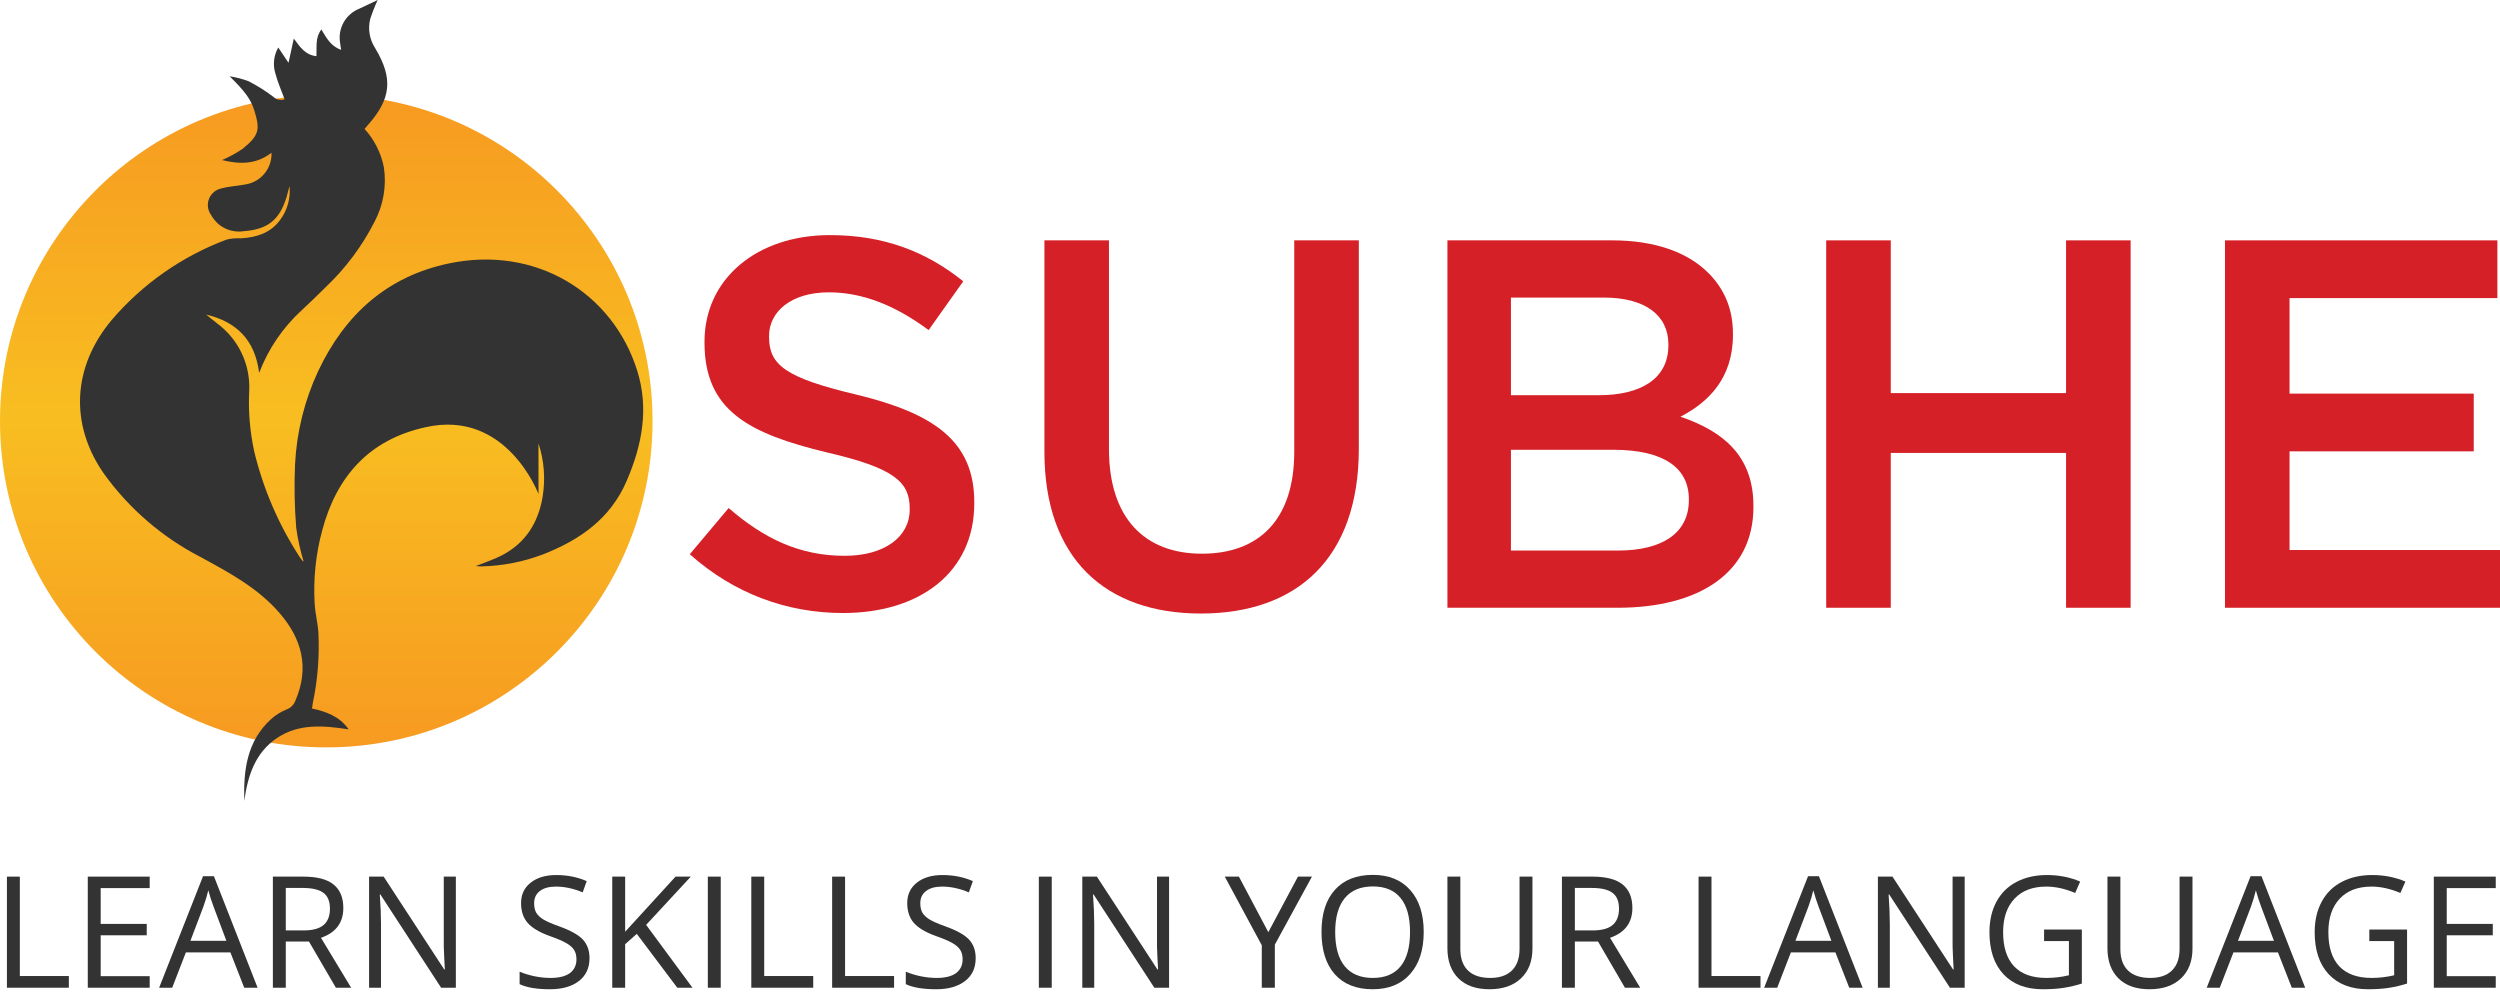
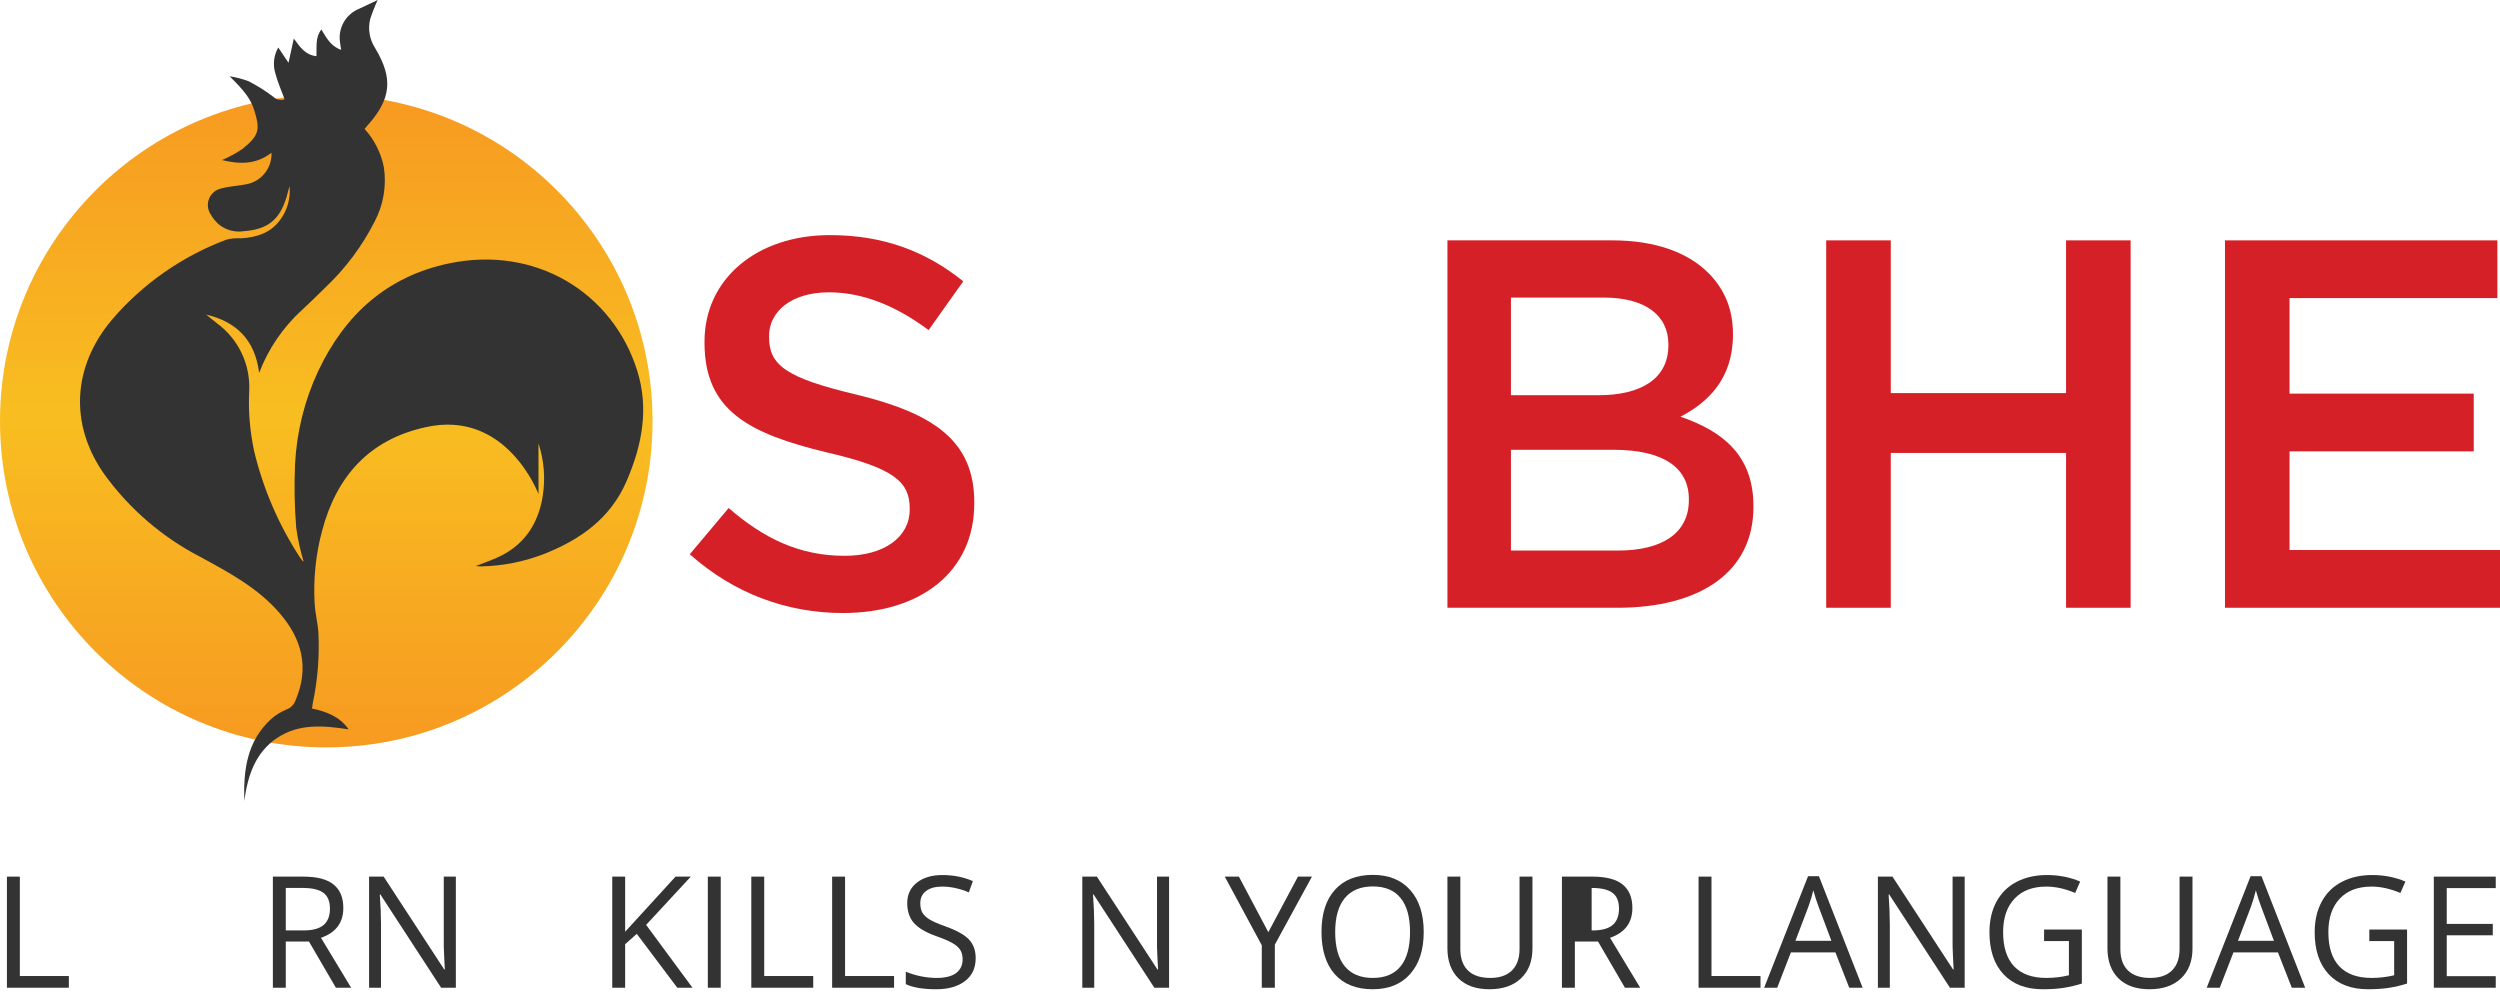
<svg xmlns="http://www.w3.org/2000/svg" width="146" height="58" viewBox="0 0 146 58" fill="none">
  <path d="M19.055 43.647C29.578 43.647 38.109 35.116 38.109 24.592C38.109 14.069 29.578 5.538 19.055 5.538C8.531 5.538 0 14.069 0 24.592C0 35.116 8.531 43.647 19.055 43.647Z" fill="url(#paint0_linear)" />
  <path d="M24.837 24.953C21.569 25.672 19.658 27.811 18.815 30.981C18.44 32.371 18.292 33.813 18.376 35.251C18.408 35.828 18.558 36.377 18.595 36.943C18.663 38.321 18.553 39.703 18.269 41.054C18.252 41.146 18.24 41.241 18.22 41.374C19.034 41.559 19.811 41.813 20.362 42.595C18.87 42.364 17.446 42.249 16.173 43.103C14.9 43.958 14.461 45.321 14.268 46.773C14.21 44.989 14.415 43.285 15.835 41.992C16.101 41.755 16.406 41.566 16.736 41.432C16.856 41.387 16.964 41.317 17.054 41.226C17.143 41.136 17.212 41.026 17.256 40.907C18.079 38.992 17.634 37.309 16.32 35.794C15.047 34.324 13.37 33.435 11.701 32.523C9.468 31.37 7.539 29.706 6.071 27.666C4.051 24.779 4.232 21.416 6.528 18.682C8.33 16.576 10.638 14.962 13.234 13.991C13.509 13.925 13.792 13.901 14.074 13.918C14.975 13.864 15.789 13.615 16.352 12.856C16.781 12.285 16.98 11.574 16.909 10.864C16.846 11.089 16.794 11.317 16.725 11.54C16.312 12.859 15.625 13.393 14.248 13.5C13.989 13.541 13.725 13.527 13.472 13.46C13.22 13.392 12.984 13.272 12.781 13.107C12.593 12.942 12.434 12.747 12.31 12.53C12.219 12.396 12.161 12.241 12.144 12.079C12.126 11.917 12.149 11.754 12.21 11.603C12.27 11.452 12.368 11.319 12.492 11.214C12.617 11.11 12.766 11.038 12.925 11.005C13.367 10.881 13.838 10.864 14.291 10.777C14.737 10.719 15.144 10.495 15.434 10.151C15.723 9.807 15.874 9.367 15.856 8.918C14.955 9.623 13.967 9.594 12.969 9.348C13.382 9.17 13.778 8.954 14.152 8.704C15.183 7.879 15.18 7.524 14.854 6.455C14.637 5.751 14.242 5.278 13.41 4.455C13.788 4.513 14.158 4.609 14.516 4.743C15.024 5.002 15.507 5.306 15.96 5.653C16.046 5.736 16.153 5.793 16.27 5.818C16.386 5.844 16.508 5.837 16.621 5.797C16.439 5.298 16.219 4.813 16.087 4.307C16.006 4.055 15.978 3.788 16.007 3.524C16.035 3.26 16.118 3.004 16.251 2.774L16.849 3.667C16.959 3.158 17.048 2.754 17.158 2.252C17.536 2.772 17.842 3.216 18.48 3.28C18.509 2.751 18.396 2.203 18.769 1.721C19.057 2.203 19.314 2.702 19.923 2.91C19.898 2.743 19.872 2.621 19.857 2.474C19.794 2.07 19.87 1.657 20.072 1.301C20.274 0.945 20.59 0.668 20.969 0.514C21.35 0.329 21.736 0.153 22.057 0C21.889 0.36 21.744 0.731 21.621 1.109C21.55 1.392 21.538 1.687 21.585 1.976C21.632 2.264 21.738 2.54 21.895 2.786L21.93 2.847C22.958 4.579 22.845 5.757 21.506 7.278L21.289 7.527C21.861 8.157 22.251 8.93 22.418 9.764C22.582 10.853 22.393 11.966 21.878 12.94C21.149 14.374 20.18 15.673 19.011 16.779C18.558 17.236 18.09 17.674 17.622 18.116C16.518 19.125 15.666 20.379 15.134 21.777C14.891 19.837 13.797 18.789 12.039 18.37C12.253 18.541 12.463 18.72 12.68 18.887C13.286 19.334 13.774 19.922 14.101 20.6C14.428 21.278 14.585 22.026 14.556 22.779C14.493 23.98 14.591 25.183 14.845 26.359C15.371 28.545 16.265 30.625 17.49 32.511C17.542 32.589 17.596 32.667 17.657 32.742C17.679 32.763 17.705 32.781 17.732 32.794C17.537 32.151 17.392 31.493 17.299 30.828C17.2 29.598 17.176 28.363 17.23 27.13C17.323 25.238 17.782 23.383 18.584 21.667C20.137 18.379 22.6 16.144 26.211 15.385C31.278 14.32 35.782 17.08 37.214 21.65C37.904 23.856 37.503 25.98 36.605 28.068C35.658 30.288 33.865 31.532 31.723 32.372C30.577 32.808 29.366 33.046 28.14 33.077C28.027 33.077 27.915 33.077 27.782 33.059C28.313 32.846 28.833 32.681 29.309 32.433C30.698 31.711 31.443 30.516 31.691 28.997C31.86 27.96 31.777 26.898 31.448 25.9V28.853C31.448 28.853 29.586 23.87 24.837 24.953Z" fill="#333333" />
  <path d="M49.235 35.8C53.74 35.8 56.898 33.409 56.898 29.393V29.332C56.898 25.777 54.568 24.152 50.032 23.049C45.894 22.068 44.913 21.332 44.913 19.677V19.616C44.913 18.206 46.2 17.072 48.407 17.072C50.369 17.072 52.3 17.838 54.231 19.278L56.254 16.428C54.078 14.681 51.595 13.73 48.468 13.73C44.208 13.73 41.143 16.275 41.143 19.953V20.014C41.143 23.968 43.717 25.317 48.285 26.42C52.269 27.34 53.127 28.167 53.127 29.7V29.761C53.127 31.355 51.656 32.459 49.327 32.459C46.691 32.459 44.606 31.447 42.553 29.669L40.284 32.367C42.859 34.666 45.955 35.8 49.235 35.8Z" fill="#D62027" />
-   <path d="M70.128 35.83C75.738 35.83 79.355 32.612 79.355 26.206V14.037H75.584V26.39C75.584 30.344 73.531 32.336 70.19 32.336C66.818 32.336 64.764 30.221 64.764 26.236V14.037H60.994V26.39C60.994 32.612 64.55 35.83 70.128 35.83Z" fill="#D62027" />
  <path d="M84.53 35.493H94.461C99.243 35.493 102.4 33.44 102.4 29.608V29.547C102.4 26.635 100.652 25.194 98.139 24.336C99.733 23.508 101.204 22.129 101.204 19.554V19.493C101.204 18.052 100.714 16.888 99.764 15.937C98.537 14.711 96.606 14.037 94.154 14.037H84.53V35.493ZM97.434 20.167C97.434 22.129 95.809 23.079 93.388 23.079H88.239V17.378H93.664C96.085 17.378 97.434 18.42 97.434 20.106V20.167ZM98.629 29.148V29.21C98.629 31.141 97.066 32.152 94.492 32.152H88.239V26.267H94.216C97.189 26.267 98.629 27.34 98.629 29.148Z" fill="#D62027" />
  <path d="M106.65 35.493H110.421V26.451H120.658V35.493H124.428V14.037H120.658V22.957H110.421V14.037H106.65V35.493Z" fill="#D62027" />
  <path d="M129.939 35.493H146V32.121H133.709V26.359H144.467V22.987H133.709V17.409H145.847V14.037H129.939V35.493Z" fill="#D62027" />
  <path d="M0.404 57.683V51.195H1.158V57H4.021V57.683H0.404Z" fill="#333333" />
-   <path d="M8.742 57.683H5.126V51.195H8.742V51.865H5.88V53.956H8.569V54.621H5.88V57.009H8.742V57.683Z" fill="#333333" />
-   <path d="M14.263 57.683L13.455 55.62H10.855L10.056 57.683H9.293L11.858 51.169H12.492L15.044 57.683H14.263ZM13.22 54.941L12.466 52.931C12.368 52.676 12.268 52.364 12.164 51.994C12.099 52.278 12.006 52.59 11.884 52.931L11.121 54.941H13.22Z" fill="#333333" />
  <path d="M16.69 54.985V57.683H15.936V51.195H17.715C18.511 51.195 19.099 51.348 19.477 51.652C19.859 51.957 20.05 52.416 20.05 53.028C20.05 53.886 19.615 54.466 18.745 54.768L20.507 57.683H19.615L18.044 54.985H16.69ZM16.69 54.337H17.724C18.257 54.337 18.647 54.232 18.896 54.022C19.144 53.809 19.269 53.491 19.269 53.068C19.269 52.639 19.142 52.33 18.887 52.141C18.636 51.951 18.23 51.856 17.671 51.856H16.69V54.337Z" fill="#333333" />
  <path d="M26.622 57.683H25.761L22.215 52.238H22.18C22.227 52.877 22.251 53.463 22.251 53.995V57.683H21.554V51.195H22.406L25.943 56.618H25.979C25.973 56.538 25.959 56.282 25.939 55.85C25.918 55.416 25.91 55.105 25.916 54.919V51.195H26.622V57.683Z" fill="#333333" />
-   <path d="M34.428 55.957C34.428 56.528 34.221 56.973 33.807 57.293C33.392 57.612 32.83 57.772 32.12 57.772C31.351 57.772 30.759 57.673 30.345 57.475V56.747C30.611 56.859 30.901 56.948 31.215 57.013C31.529 57.078 31.839 57.111 32.147 57.111C32.65 57.111 33.029 57.016 33.283 56.827C33.537 56.635 33.665 56.368 33.665 56.028C33.665 55.803 33.619 55.62 33.527 55.478C33.438 55.333 33.287 55.2 33.074 55.078C32.864 54.957 32.543 54.819 32.111 54.666C31.508 54.45 31.076 54.194 30.816 53.898C30.558 53.602 30.43 53.216 30.43 52.74C30.43 52.24 30.617 51.842 30.993 51.546C31.369 51.25 31.866 51.102 32.484 51.102C33.129 51.102 33.722 51.221 34.264 51.457L34.029 52.114C33.493 51.889 32.972 51.777 32.466 51.777C32.067 51.777 31.755 51.862 31.53 52.034C31.305 52.206 31.193 52.444 31.193 52.748C31.193 52.973 31.234 53.158 31.317 53.303C31.4 53.445 31.539 53.577 31.734 53.698C31.932 53.816 32.234 53.948 32.639 54.093C33.32 54.336 33.787 54.596 34.042 54.874C34.299 55.152 34.428 55.513 34.428 55.957Z" fill="#333333" />
  <path d="M40.441 57.683H39.553L37.188 54.537L36.509 55.14V57.683H35.755V51.195H36.509V54.413L39.451 51.195H40.343L37.734 54.013L40.441 57.683Z" fill="#333333" />
  <path d="M41.337 57.683V51.195H42.092V57.683H41.337Z" fill="#333333" />
  <path d="M43.876 57.683V51.195H44.63V57H47.492V57.683H43.876Z" fill="#333333" />
  <path d="M48.597 57.683V51.195H49.352V57H52.214V57.683H48.597Z" fill="#333333" />
  <path d="M56.98 55.957C56.98 56.528 56.773 56.973 56.359 57.293C55.945 57.612 55.383 57.772 54.673 57.772C53.903 57.772 53.312 57.673 52.898 57.475V56.747C53.164 56.859 53.454 56.948 53.767 57.013C54.081 57.078 54.392 57.111 54.699 57.111C55.202 57.111 55.581 57.016 55.835 56.827C56.09 56.635 56.217 56.368 56.217 56.028C56.217 55.803 56.171 55.62 56.079 55.478C55.991 55.333 55.84 55.2 55.627 55.078C55.417 54.957 55.096 54.819 54.664 54.666C54.06 54.45 53.628 54.194 53.368 53.898C53.111 53.602 52.982 53.216 52.982 52.74C52.982 52.24 53.17 51.842 53.545 51.546C53.921 51.25 54.418 51.102 55.036 51.102C55.681 51.102 56.275 51.221 56.816 51.457L56.581 52.114C56.045 51.889 55.525 51.777 55.019 51.777C54.619 51.777 54.307 51.862 54.082 52.034C53.858 52.206 53.745 52.444 53.745 52.748C53.745 52.973 53.787 53.158 53.869 53.303C53.952 53.445 54.091 53.577 54.287 53.698C54.485 53.816 54.786 53.948 55.192 54.093C55.872 54.336 56.34 54.596 56.594 54.874C56.852 55.152 56.98 55.513 56.98 55.957Z" fill="#333333" />
-   <path d="M60.668 57.683V51.195H61.422V57.683H60.668Z" fill="#333333" />
  <path d="M68.274 57.683H67.413L63.867 52.238H63.832C63.879 52.877 63.903 53.463 63.903 53.995V57.683H63.206V51.195H64.058L67.595 56.618H67.631C67.625 56.538 67.612 56.282 67.591 55.85C67.57 55.416 67.563 55.105 67.569 54.919V51.195H68.274V57.683Z" fill="#333333" />
  <path d="M74.07 54.439L75.8 51.195H76.617L74.451 55.167V57.683H73.688V55.203L71.527 51.195H72.352L74.07 54.439Z" fill="#333333" />
  <path d="M83.145 54.43C83.145 55.469 82.882 56.285 82.355 56.88C81.831 57.475 81.102 57.772 80.167 57.772C79.212 57.772 78.474 57.481 77.953 56.898C77.435 56.312 77.176 55.487 77.176 54.422C77.176 53.365 77.436 52.547 77.957 51.968C78.478 51.385 79.218 51.093 80.176 51.093C81.108 51.093 81.836 51.389 82.359 51.981C82.883 52.572 83.145 53.389 83.145 54.43ZM77.975 54.43C77.975 55.309 78.161 55.976 78.534 56.432C78.91 56.885 79.454 57.111 80.167 57.111C80.886 57.111 81.429 56.885 81.796 56.432C82.163 55.979 82.346 55.312 82.346 54.43C82.346 53.558 82.163 52.896 81.796 52.447C81.432 51.994 80.892 51.768 80.176 51.768C79.457 51.768 78.91 51.996 78.534 52.451C78.161 52.904 77.975 53.564 77.975 54.43Z" fill="#333333" />
  <path d="M89.495 51.195V55.393C89.495 56.133 89.272 56.714 88.825 57.137C88.378 57.56 87.764 57.772 86.984 57.772C86.203 57.772 85.597 57.559 85.168 57.133C84.743 56.707 84.529 56.121 84.529 55.376V51.195H85.284V55.429C85.284 55.97 85.432 56.386 85.728 56.676C86.023 56.966 86.458 57.111 87.032 57.111C87.58 57.111 88.001 56.966 88.297 56.676C88.593 56.383 88.741 55.964 88.741 55.42V51.195H89.495Z" fill="#333333" />
-   <path d="M91.972 54.985V57.683H91.217V51.195H92.997C93.792 51.195 94.38 51.348 94.758 51.652C95.14 51.957 95.331 52.416 95.331 53.028C95.331 53.886 94.896 54.466 94.026 54.768L95.788 57.683H94.896L93.325 54.985H91.972ZM91.972 54.337H93.005C93.538 54.337 93.928 54.232 94.177 54.022C94.425 53.809 94.55 53.491 94.55 53.068C94.55 52.639 94.423 52.33 94.168 52.141C93.917 51.951 93.511 51.856 92.952 51.856H91.972V54.337Z" fill="#333333" />
+   <path d="M91.972 54.985V57.683H91.217V51.195H92.997C93.792 51.195 94.38 51.348 94.758 51.652C95.14 51.957 95.331 52.416 95.331 53.028C95.331 53.886 94.896 54.466 94.026 54.768L95.788 57.683H94.896L93.325 54.985H91.972ZM91.972 54.337H93.005C93.538 54.337 93.928 54.232 94.177 54.022C94.425 53.809 94.55 53.491 94.55 53.068C94.55 52.639 94.423 52.33 94.168 52.141C93.917 51.951 93.511 51.856 92.952 51.856V54.337Z" fill="#333333" />
  <path d="M99.196 57.683V51.195H99.951V57H102.813V57.683H99.196Z" fill="#333333" />
  <path d="M107.996 57.683L107.188 55.62H104.588L103.789 57.683H103.026L105.591 51.169H106.225L108.777 57.683H107.996ZM106.953 54.941L106.199 52.931C106.101 52.676 106.001 52.364 105.897 51.994C105.832 52.278 105.739 52.59 105.617 52.931L104.854 54.941H106.953Z" fill="#333333" />
  <path d="M114.737 57.683H113.876L110.33 52.238H110.295C110.342 52.877 110.366 53.463 110.366 53.995V57.683H109.669V51.195H110.521L114.058 56.618H114.093C114.087 56.538 114.074 56.282 114.053 55.85C114.033 55.416 114.025 55.105 114.031 54.919V51.195H114.737V57.683Z" fill="#333333" />
  <path d="M119.374 54.284H121.58V57.439C121.237 57.549 120.888 57.632 120.532 57.688C120.177 57.744 119.766 57.772 119.299 57.772C118.317 57.772 117.552 57.481 117.005 56.898C116.457 56.312 116.184 55.492 116.184 54.439C116.184 53.765 116.318 53.175 116.587 52.669C116.86 52.16 117.25 51.772 117.759 51.506C118.268 51.237 118.864 51.102 119.547 51.102C120.24 51.102 120.885 51.229 121.482 51.484L121.189 52.149C120.603 51.901 120.04 51.777 119.499 51.777C118.709 51.777 118.092 52.012 117.648 52.482C117.204 52.953 116.982 53.605 116.982 54.439C116.982 55.315 117.195 55.979 117.621 56.432C118.05 56.885 118.679 57.111 119.507 57.111C119.957 57.111 120.396 57.059 120.825 56.956V54.959H119.374V54.284Z" fill="#333333" />
  <path d="M128.041 51.195V55.393C128.041 56.133 127.818 56.714 127.371 57.137C126.924 57.56 126.31 57.772 125.529 57.772C124.748 57.772 124.143 57.559 123.714 57.133C123.288 56.707 123.075 56.121 123.075 55.376V51.195H123.83V55.429C123.83 55.97 123.978 56.386 124.273 56.676C124.569 56.966 125.004 57.111 125.578 57.111C126.125 57.111 126.547 56.966 126.843 56.676C127.139 56.383 127.287 55.964 127.287 55.42V51.195H128.041Z" fill="#333333" />
  <path d="M133.841 57.683L133.033 55.62H130.433L129.634 57.683H128.871L131.436 51.169H132.07L134.622 57.683H133.841ZM132.798 54.941L132.044 52.931C131.946 52.676 131.846 52.364 131.742 51.994C131.677 52.278 131.584 52.59 131.463 52.931L130.699 54.941H132.798Z" fill="#333333" />
  <path d="M138.368 54.284H140.573V57.439C140.23 57.549 139.881 57.632 139.526 57.688C139.171 57.744 138.76 57.772 138.292 57.772C137.31 57.772 136.545 57.481 135.998 56.898C135.451 56.312 135.177 55.492 135.177 54.439C135.177 53.765 135.311 53.175 135.581 52.669C135.853 52.16 136.243 51.772 136.752 51.506C137.261 51.237 137.857 51.102 138.541 51.102C139.233 51.102 139.878 51.229 140.475 51.484L140.183 52.149C139.597 51.901 139.033 51.777 138.492 51.777C137.702 51.777 137.085 52.012 136.641 52.482C136.198 52.953 135.976 53.605 135.976 54.439C135.976 55.315 136.189 55.979 136.615 56.432C137.044 56.885 137.672 57.111 138.501 57.111C138.95 57.111 139.39 57.059 139.819 56.956V54.959H138.368V54.284Z" fill="#333333" />
  <path d="M145.752 57.683H142.135V51.195H145.752V51.865H142.89V53.956H145.579V54.621H142.89V57.009H145.752V57.683Z" fill="#333333" />
  <defs>
    <linearGradient id="paint0_linear" x1="19.055" y1="5.734" x2="19.055" y2="43.649" gradientUnits="userSpaceOnUse">
      <stop stop-color="#F79A21" />
      <stop offset="0.49" stop-color="#F8BE21" />
      <stop offset="1" stop-color="#F79A21" />
    </linearGradient>
  </defs>
</svg>